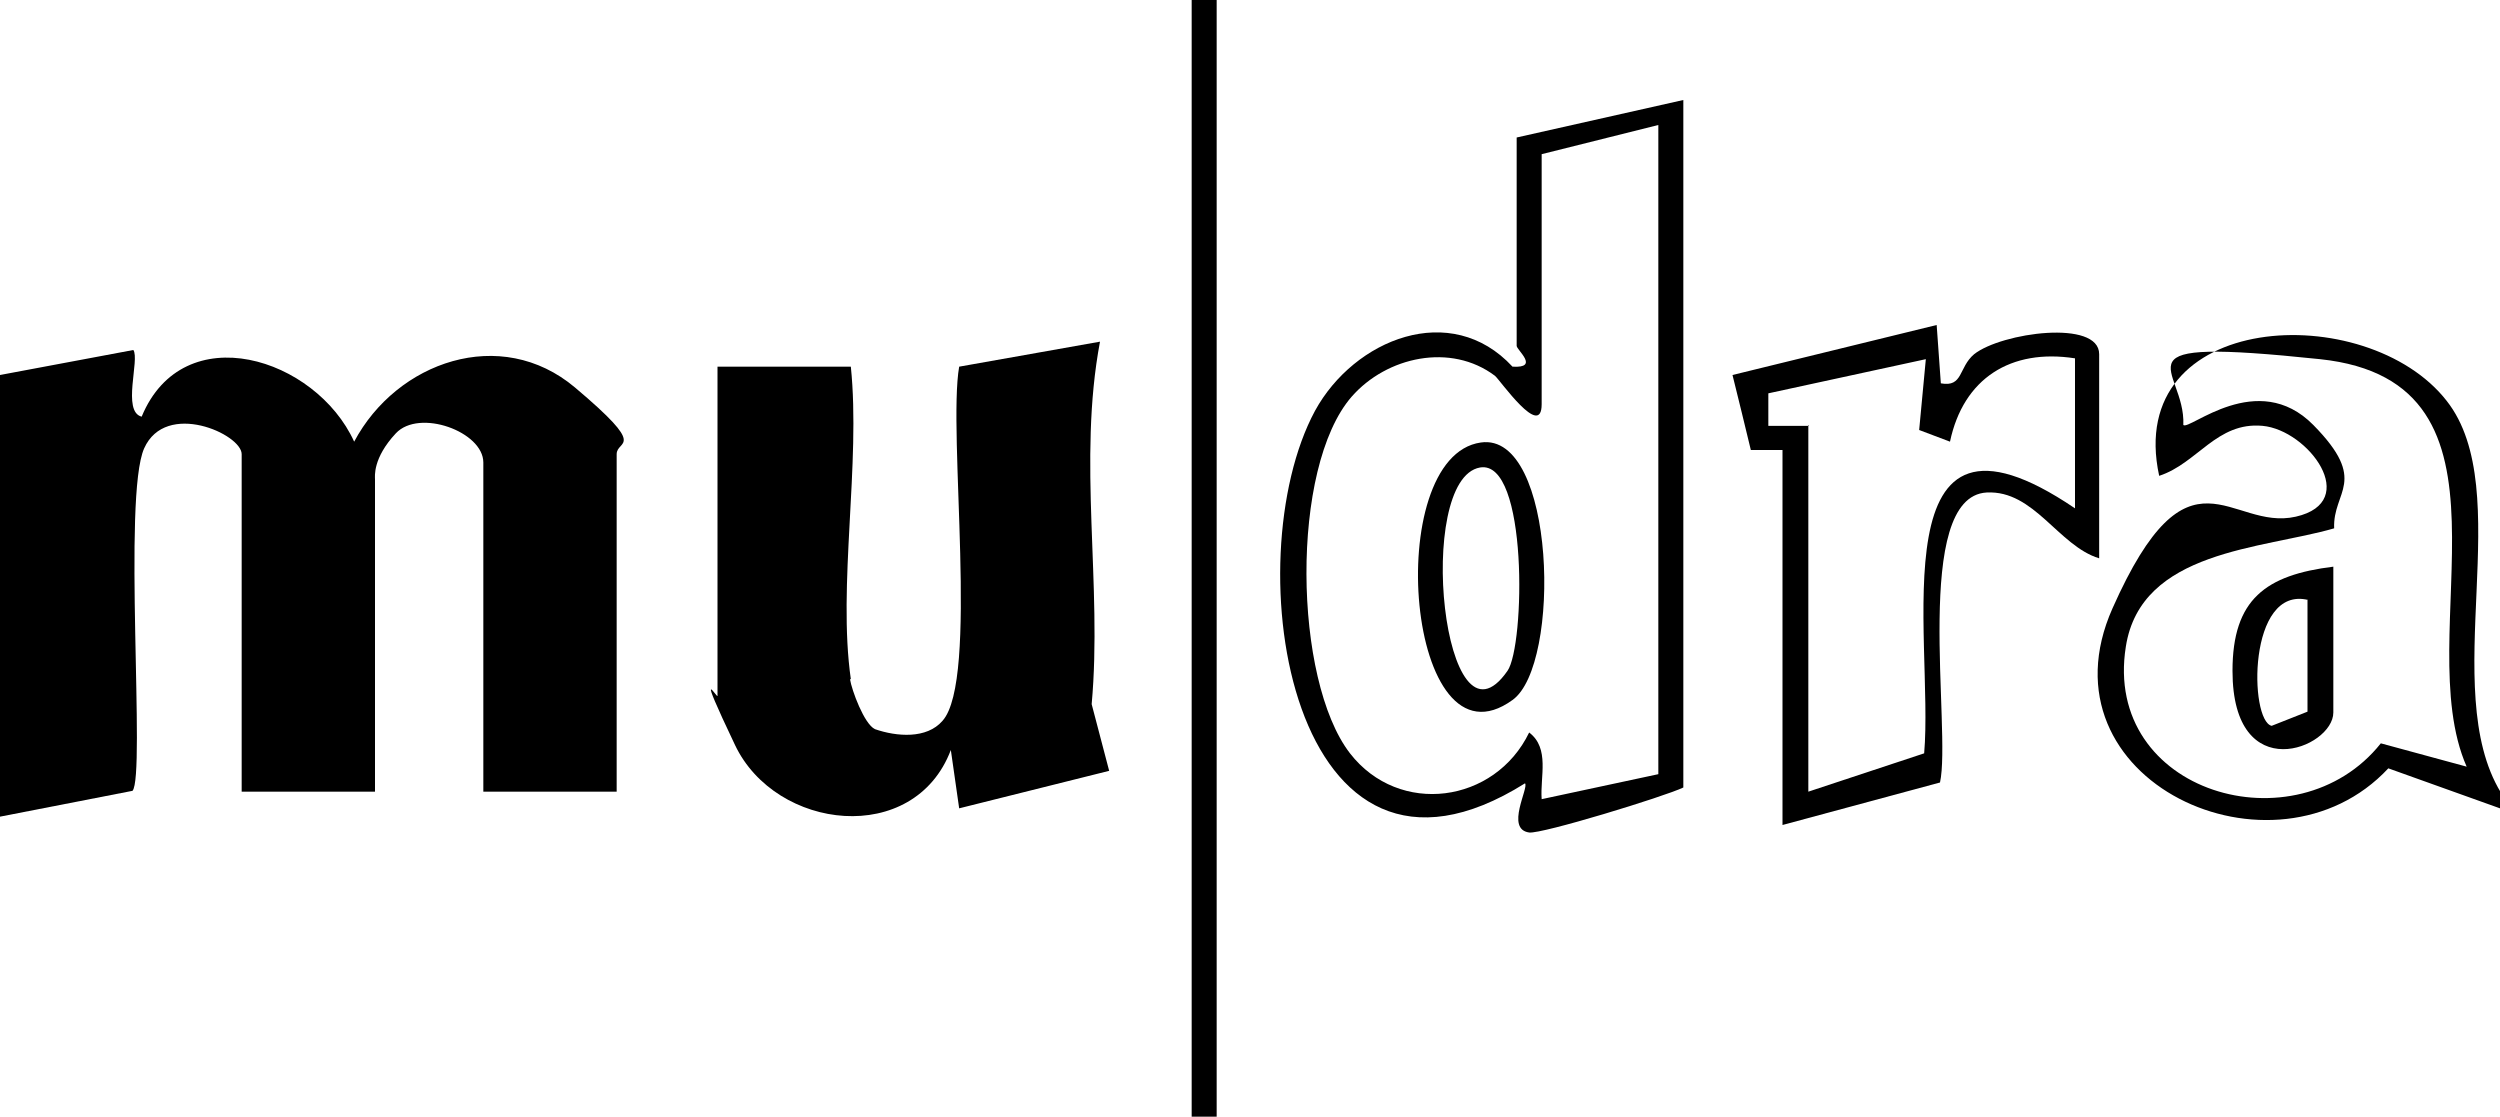
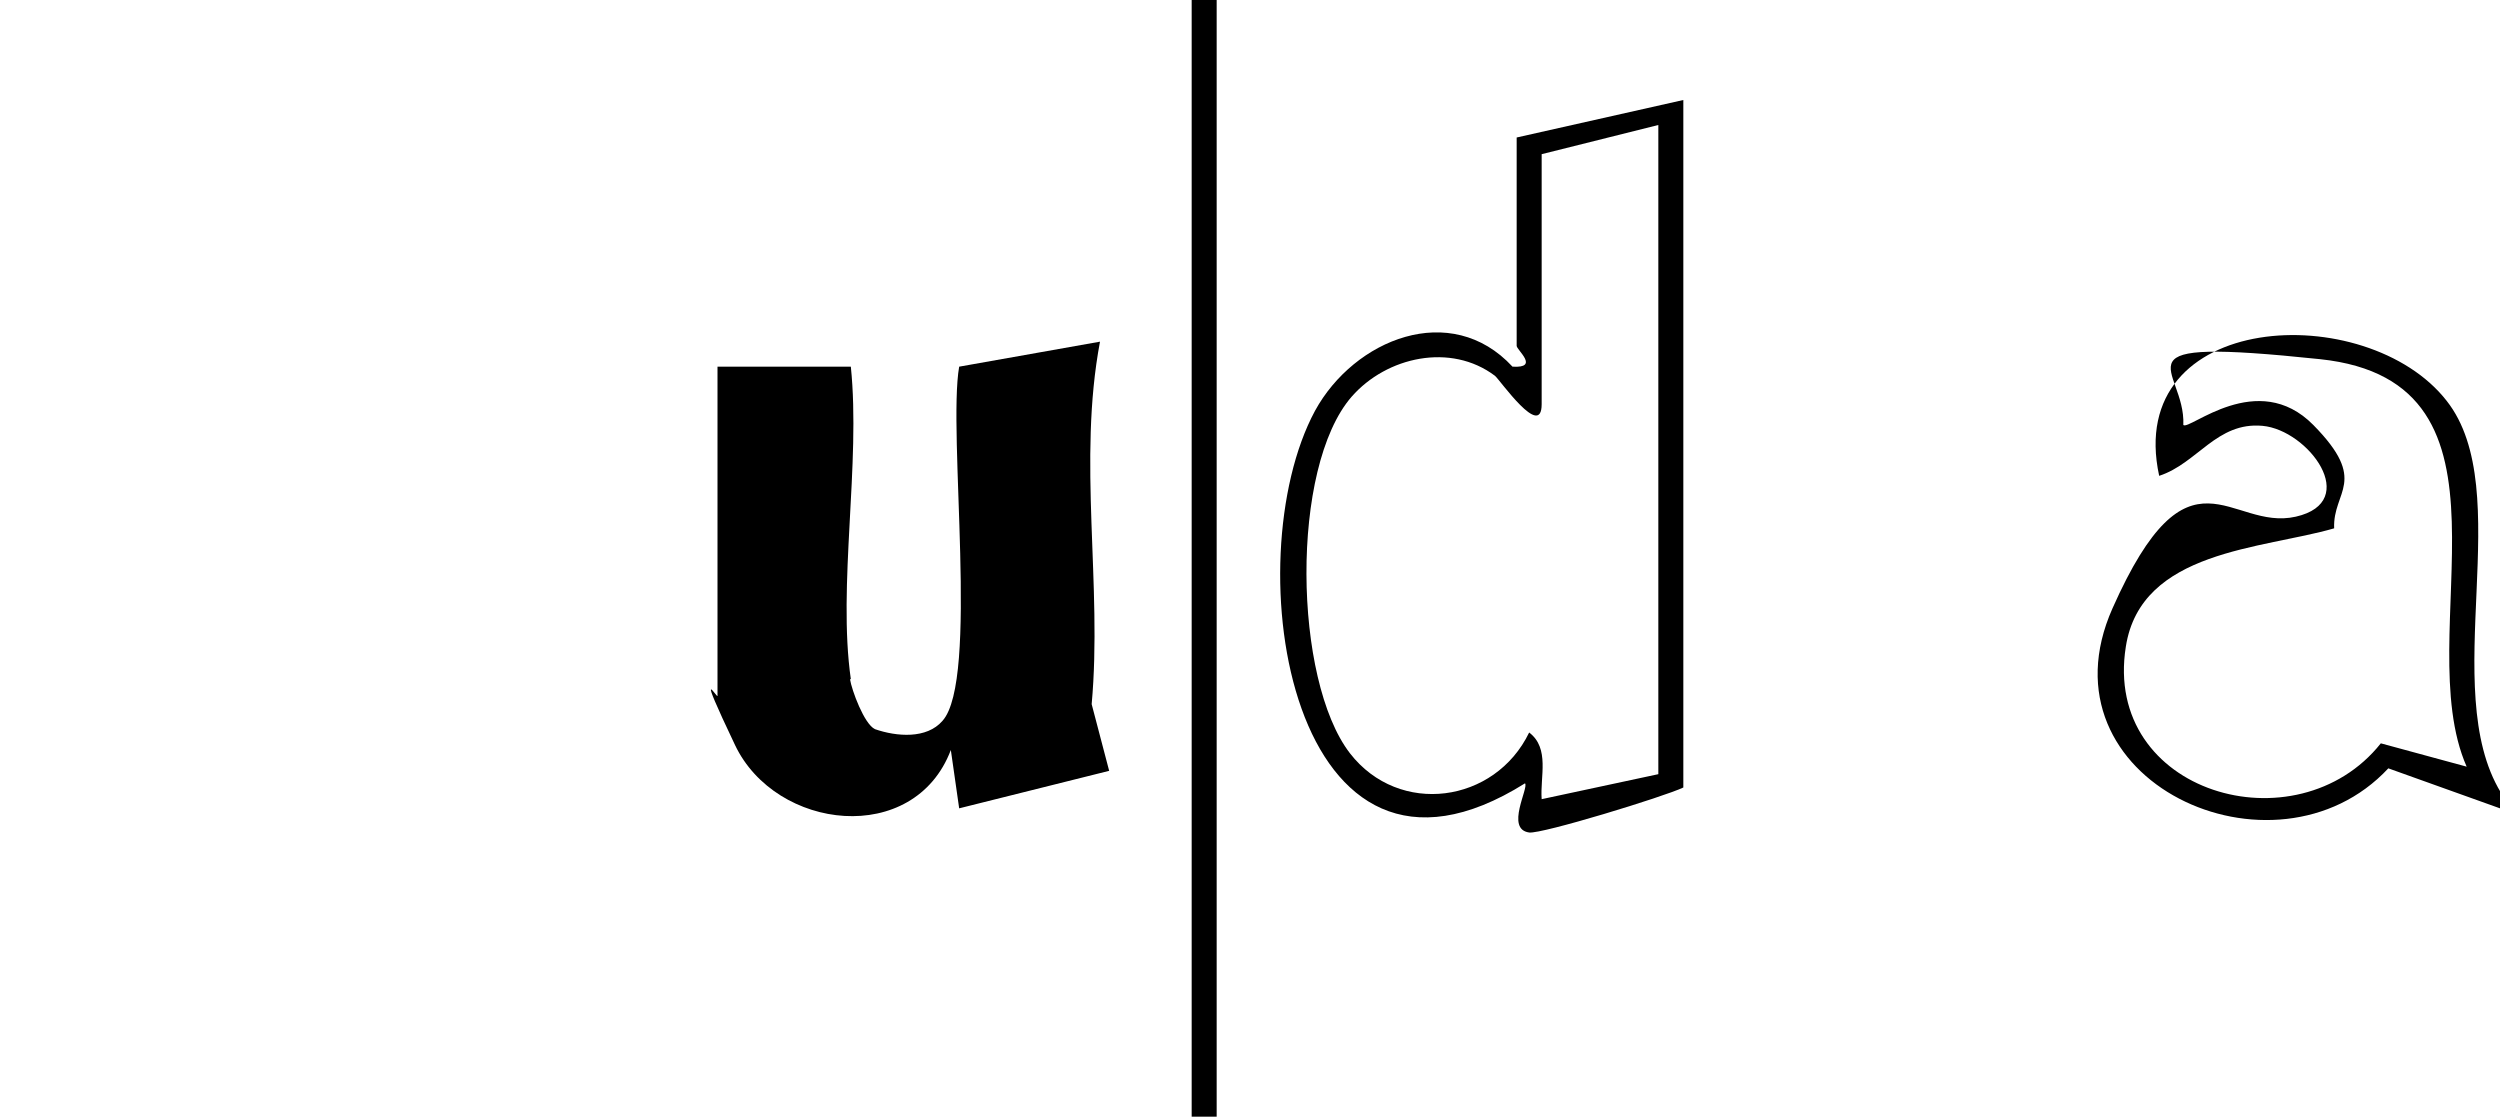
<svg xmlns="http://www.w3.org/2000/svg" id="Ebene_1" version="1.1" viewBox="0 0 300 134">
  <g>
    <path d="M300,95v2l-13.4-4.8c-13.6,14.6-42.3,1.5-33.1-19.2s14.1-9.2,22-11,1.5-10.4-4-10.9-7.8,4.5-12.4,6c-4.3-19.9,24.9-21.3,34.5-9,8.5,10.8-1.1,34.5,6.5,47ZM296,92c-7-15.9,8.1-46.2-17.6-48.9s-16.1.9-16.4,7.9c.7.7,8.9-6.8,15.6,0s2.3,7.9,2.5,12.4c-8.6,2.5-23.2,2.6-25,14.2-2.8,17.6,20.5,24.3,30.6,11.6l10.3,2.8Z" />
    <rect x="143" width="3" height="134" />
    <path d="M202,12v82.5c-2.3,1.1-17,5.6-18.5,5.4-2.9-.4,0-5.4-.5-5.9-28.2,17.7-34.9-26.7-25.2-44.7,4.7-8.6,16.3-13.3,23.7-5.3,3.3.2.5-2,.5-2.5v-25l20-4.5ZM199,15l-14,3.5v30c0,4.3-5-2.9-5.6-3.4-5.3-4-13-2.3-17.2,2.5-7.4,8.5-7,34-.2,42.8,5.9,7.6,17.4,6,21.5-2.5,2.5,1.9,1.3,5.3,1.5,8l14-3V15Z" />
-     <path d="M214,54h-3.9c0-.1-2.2-9-2.2-9l24.5-6,.5,7c2.7.5,2.1-1.9,4-3.5,3.3-2.6,15-4.2,15,0v24.5c-4.9-1.5-7.8-8.2-13.5-7.9-9,.5-4.2,28.5-5.6,34.8l-18.9,5.1v-45ZM217,51v44l13.9-4.6c1.2-13.9-5.8-45.6,18.1-29.4v-18c-7.7-1.2-13.4,2.4-15,10l-3.7-1.4.8-8.5-18.9,4.1v3.9c-.1,0,4.9,0,4.9,0Z" />
-     <path d="M280,68v17.5c0,4.3-12.1,9.1-12.1-5,0-8.6,4-11.5,12.1-12.5ZM277,72c-7.3-1.8-7.1,14.5-4.4,15.1l4.3-1.7v-13.4Z" />
-     <path d="M177.7,53.1c9-1.3,9.7,26.7,3.8,30.9-12.7,9.2-15.8-29.2-3.8-30.9ZM177.6,56.1c-7.9,1.4-4.4,35.5,3.3,24.4,2.1-3,2.5-25.4-3.3-24.4Z" />
  </g>
  <g>
-     <path d="M0,45l16-3c.8,1.1-1.4,7.4,1,8,5-12.1,20.9-7.1,25.5,3,5.1-9.6,17.6-14,26.5-6.5s5,6.2,5,8v40.5h-16v-39.5c0-3.7-7.7-6.5-10.5-3.5s-2.5,5.2-2.5,5.5v37.5h-16v-40.5c0-2.4-9.1-6.5-11.7-.7s.2,39.3-1.4,41.1l-15.9,3.1v-53Z" />
    <path d="M102,81.5c.2,1.3,1.7,5.4,3,6,2.6.9,6.2,1.2,8.1-1,4.4-4.9.6-34.5,2-42.5l16.9-3c-2.7,14.3.3,29.2-1,43.5l2.1,8-18,4.5-1-7c-4.4,11.6-21,9.7-25.9-.6s-2.1-5.5-2.1-5.9v-39.5h16c1.2,11.6-1.6,26.3,0,37.5Z" />
  </g>
</svg>